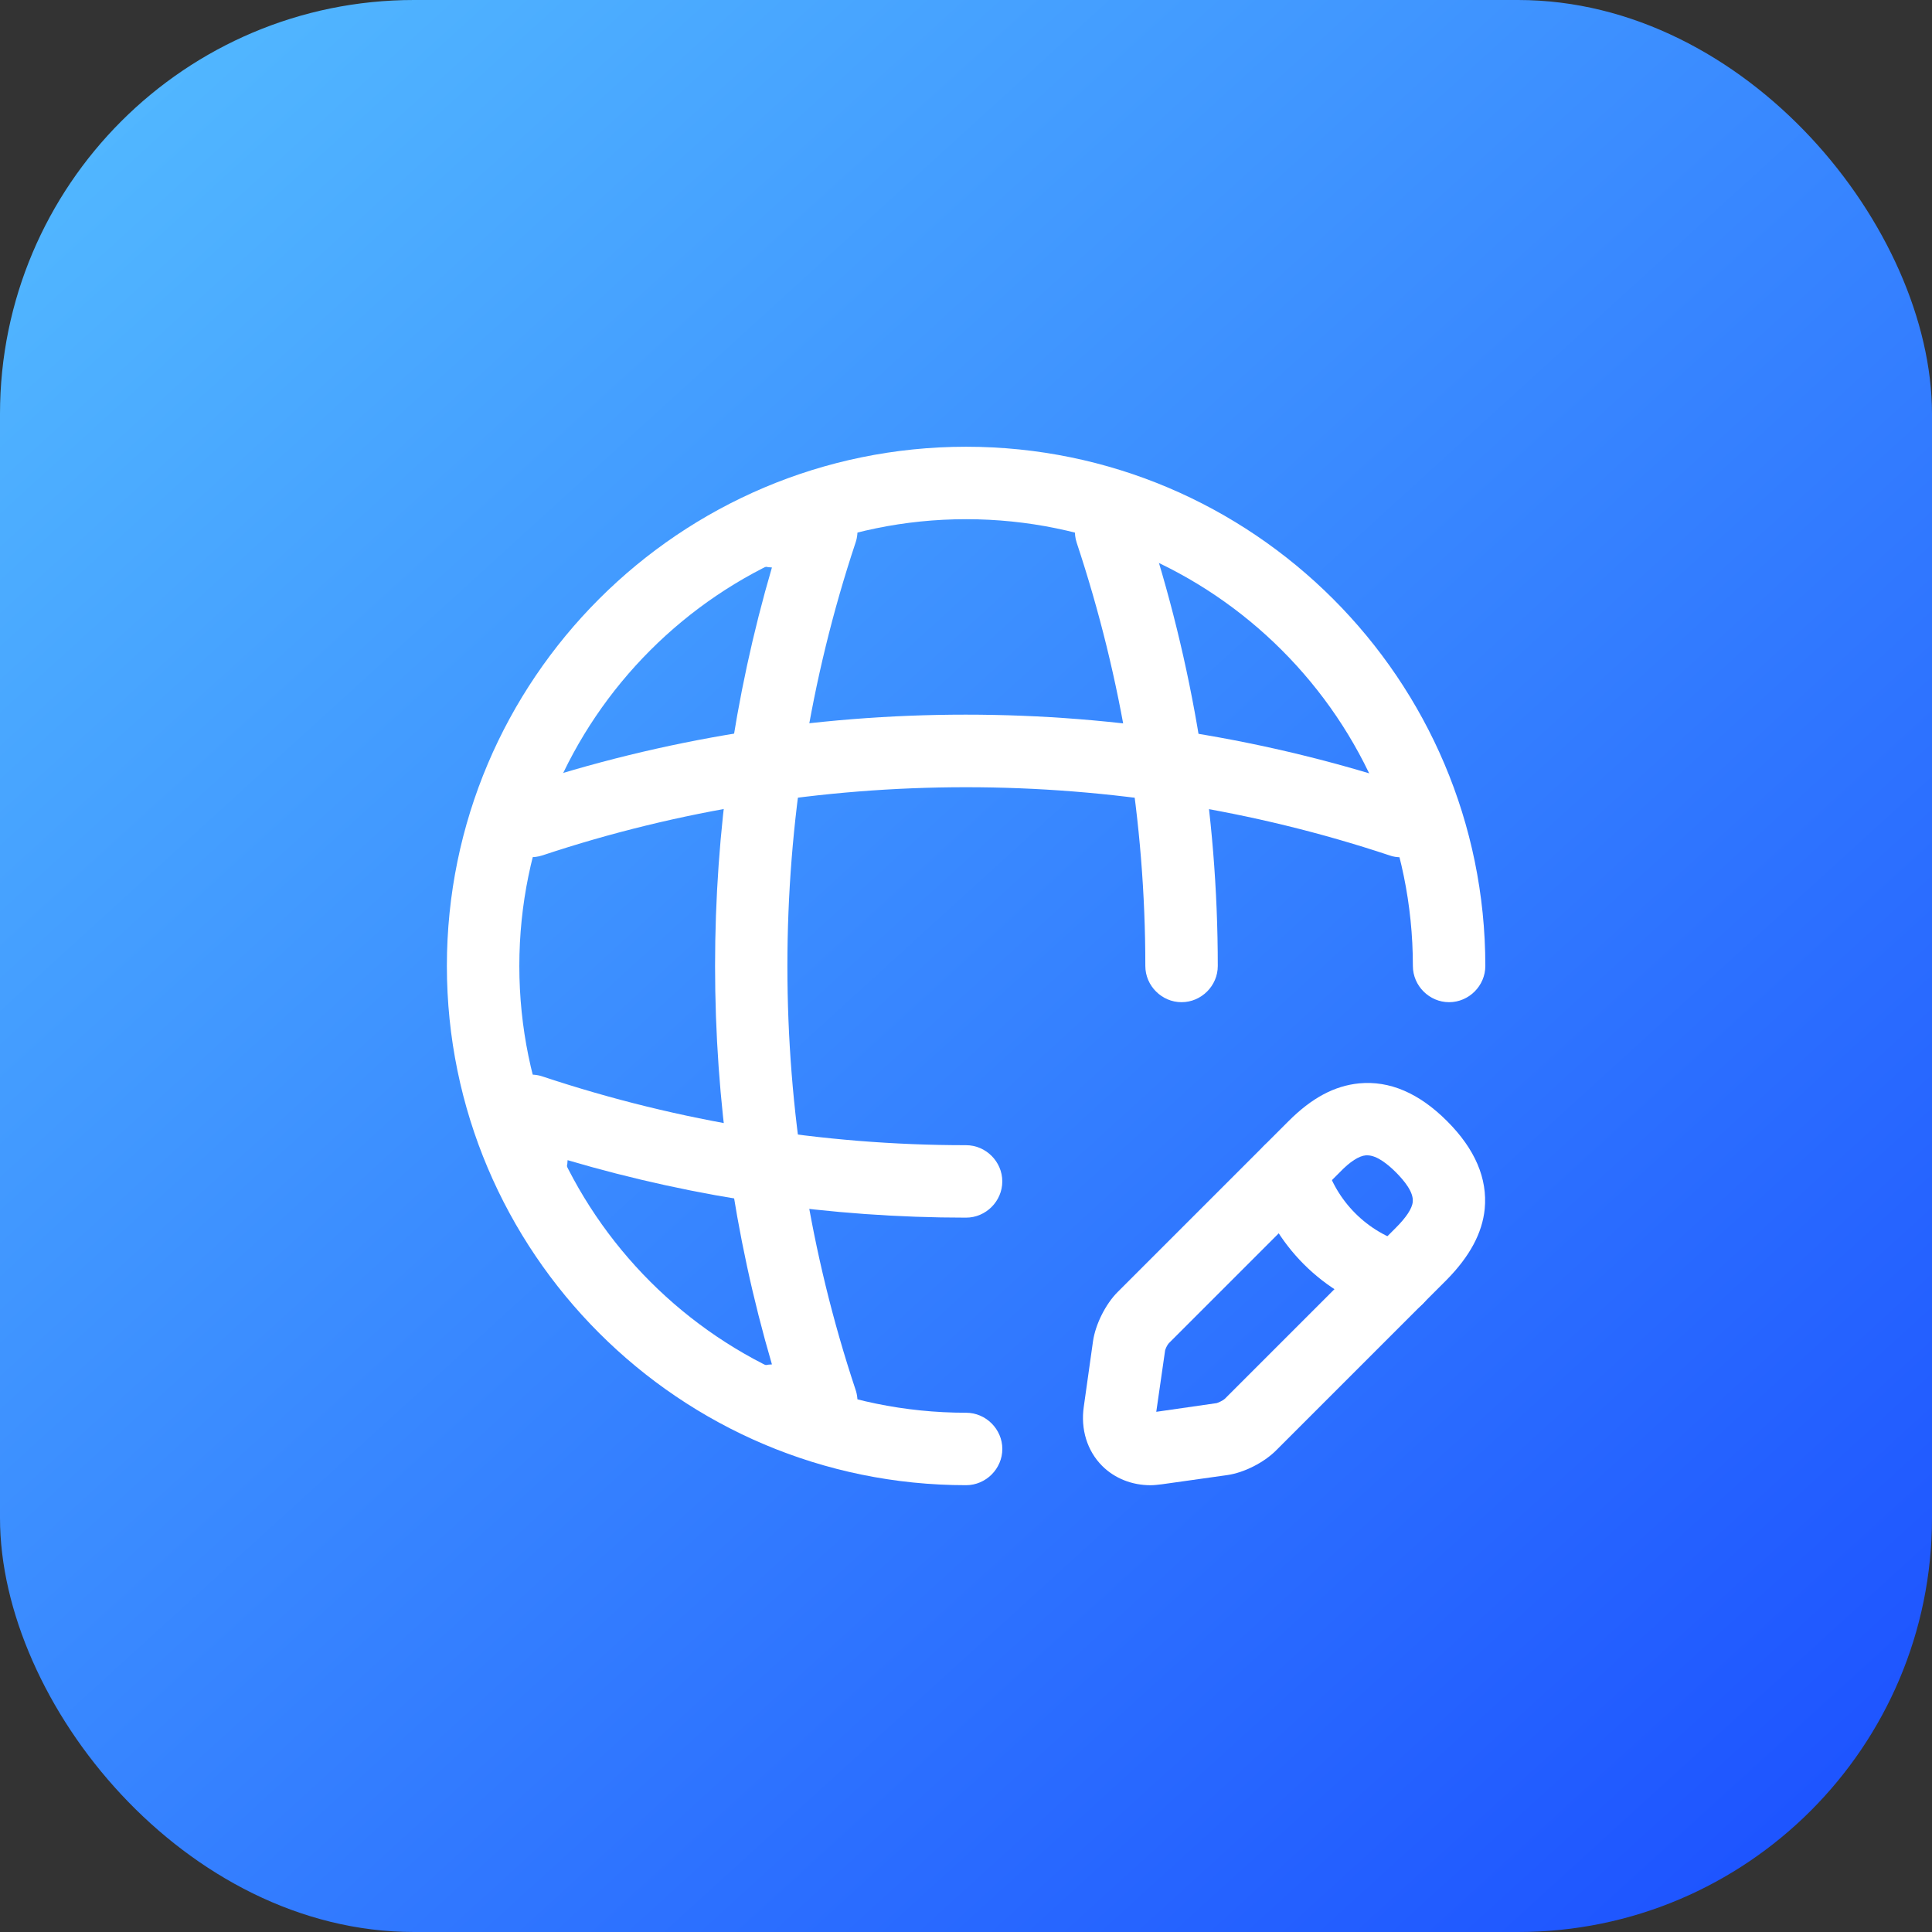
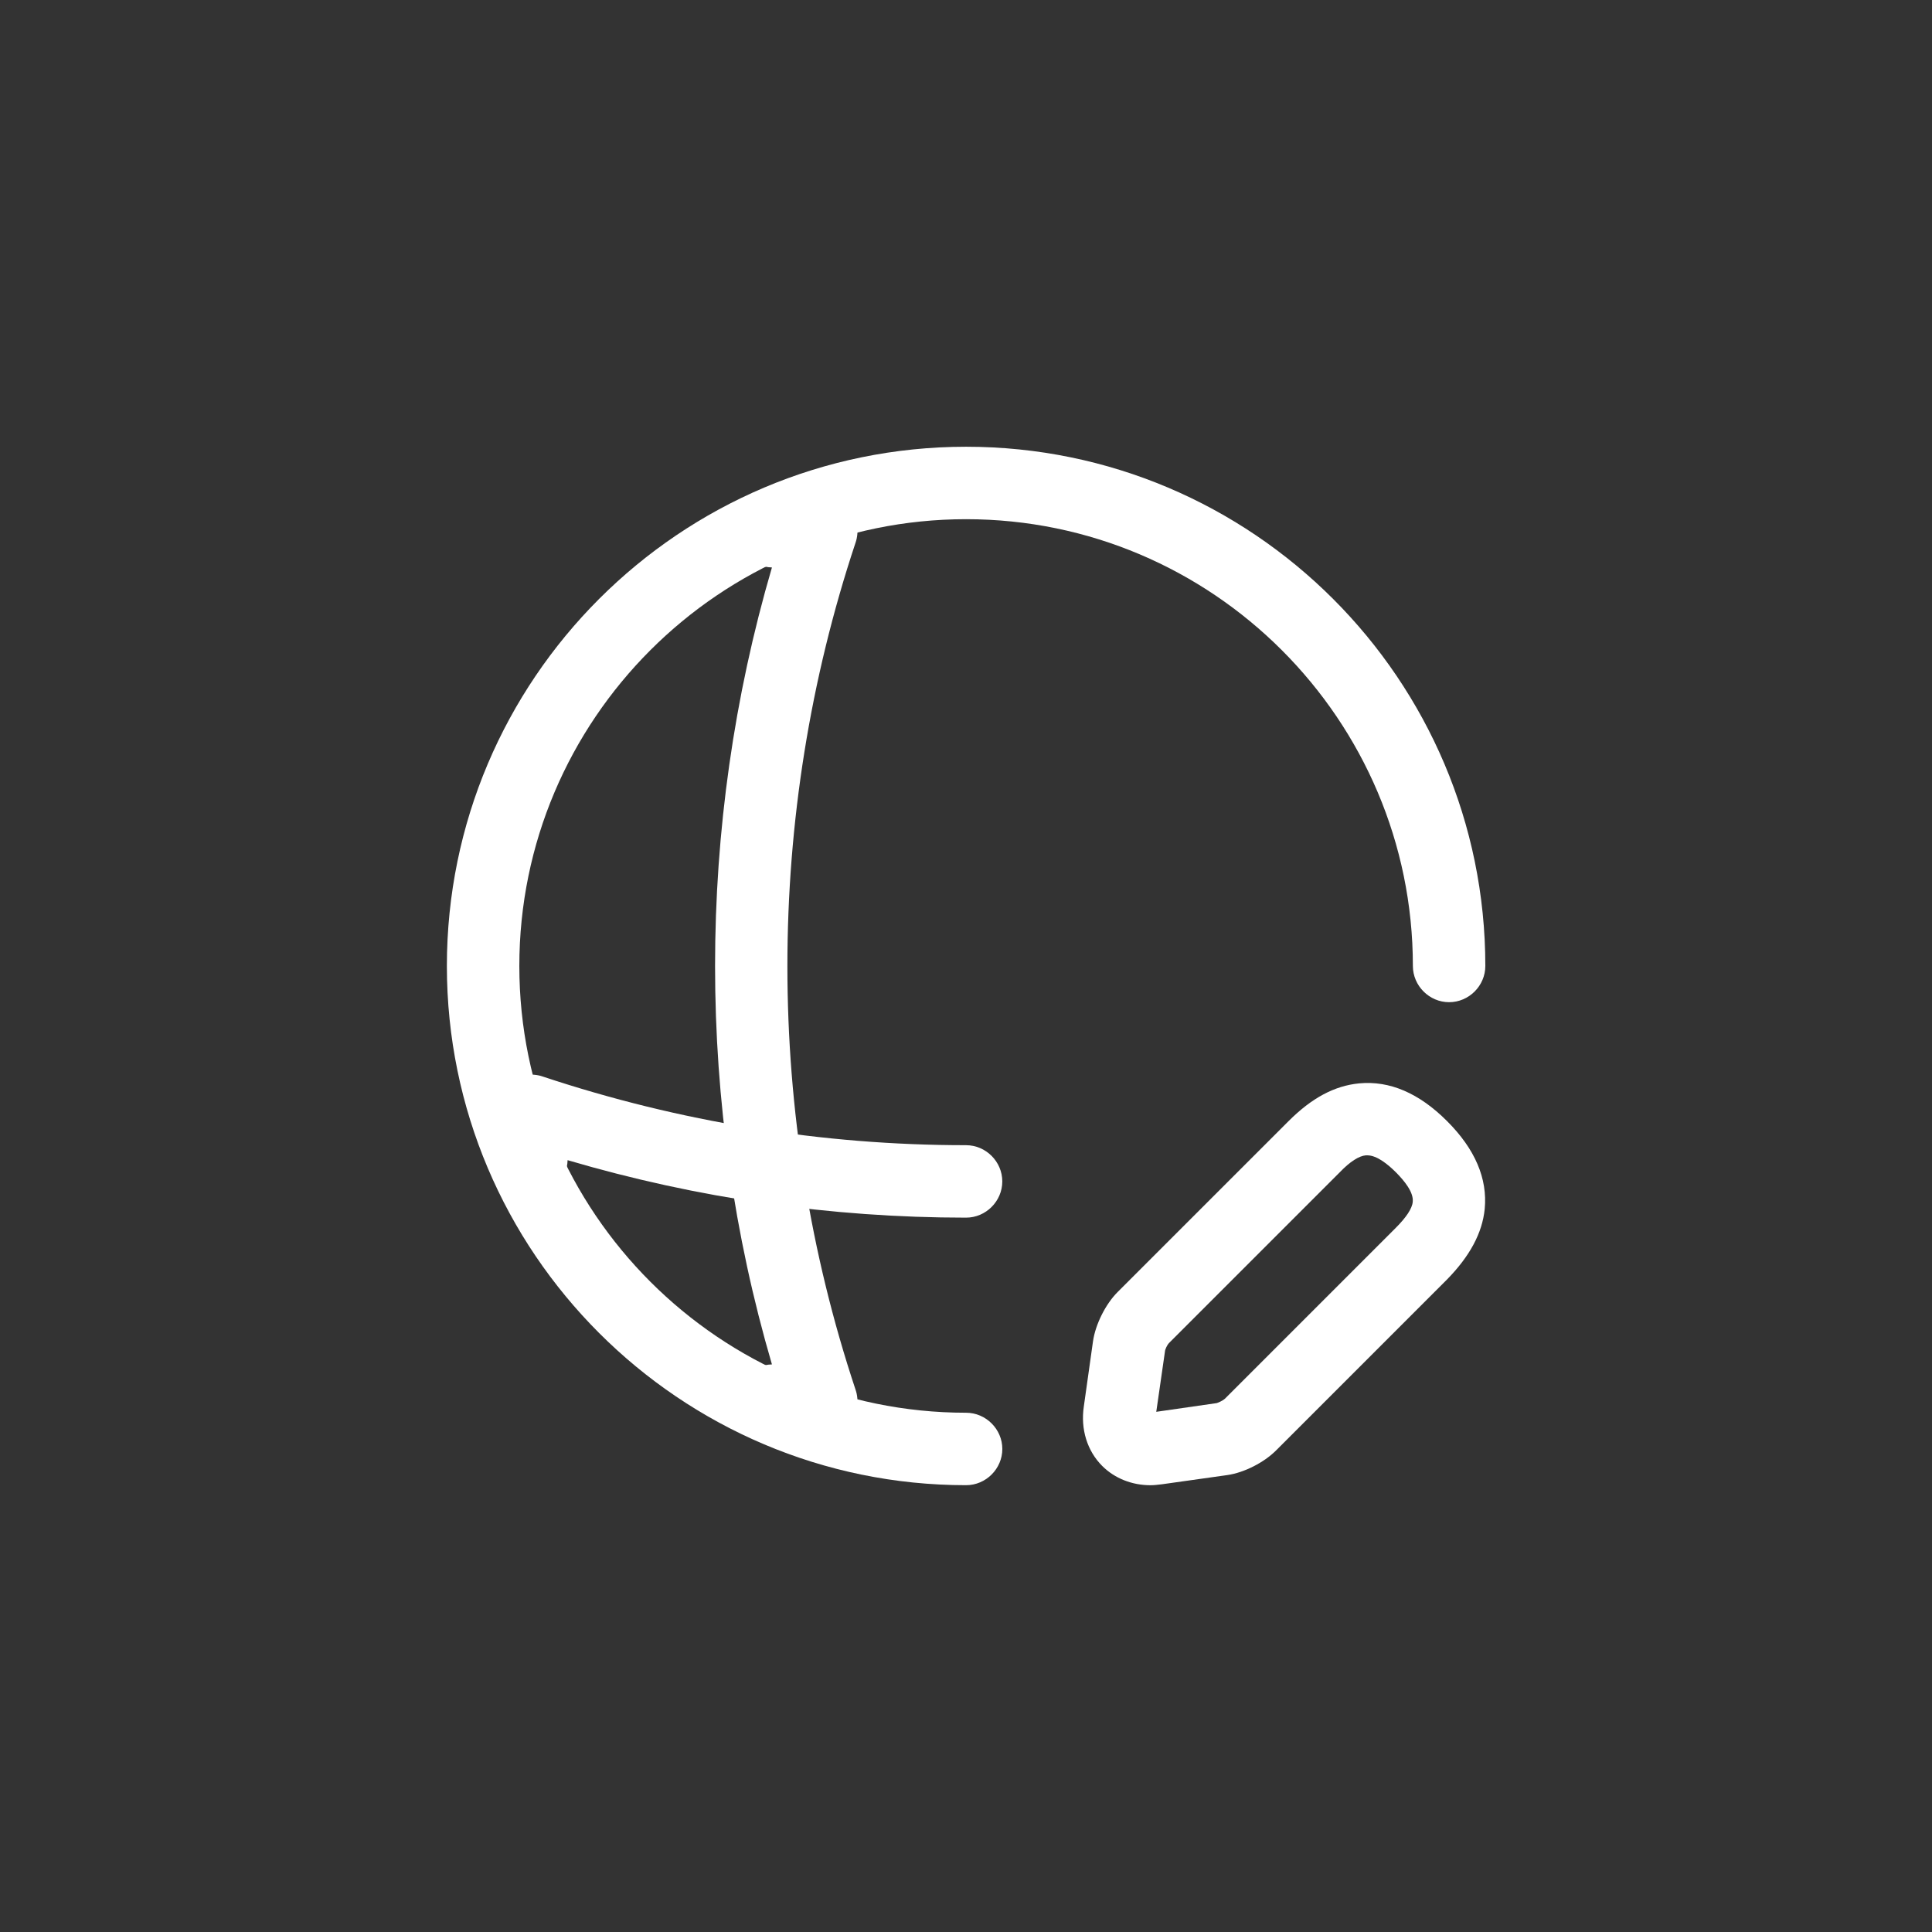
<svg xmlns="http://www.w3.org/2000/svg" width="56" height="56" viewBox="0 0 56 56" fill="none">
  <rect x="0" y="0" width="56" height="56" fill="#333333" stroke="none" />
-   <rect width="56" height="56" rx="12" fill="url(#paint0_linear_19878_131561)" />
  <path d="M28.003 43.049C19.701 43.049 12.953 36.301 12.953 27.999C12.953 19.697 19.701 12.949 28.003 12.949C36.305 12.949 43.053 19.697 43.053 27.999C43.053 28.573 42.577 29.049 42.003 29.049C41.429 29.049 40.953 28.573 40.953 27.999C40.953 20.859 35.143 15.049 28.003 15.049C20.863 15.049 15.053 20.859 15.053 27.999C15.053 35.139 20.863 40.949 28.003 40.949C28.577 40.949 29.053 41.425 29.053 41.999C29.053 42.573 28.577 43.049 28.003 43.049Z" fill="white" />
-   <path d="M23.803 41.648H22.403C21.829 41.648 21.353 41.172 21.353 40.598C21.353 40.024 21.801 39.562 22.375 39.548C20.177 32.044 20.177 23.952 22.375 16.448C21.815 16.434 21.353 15.972 21.353 15.398C21.353 14.824 21.829 14.348 22.403 14.348H23.803C24.139 14.348 24.461 14.516 24.657 14.782C24.853 15.062 24.909 15.412 24.797 15.734C22.165 23.644 22.165 32.366 24.797 40.276C24.909 40.598 24.853 40.948 24.657 41.228C24.461 41.508 24.139 41.648 23.803 41.648Z" fill="white" />
-   <path d="M34.248 29.049C33.674 29.049 33.198 28.573 33.198 28C33.198 23.828 32.526 19.697 31.21 15.735C31.028 15.189 31.322 14.587 31.868 14.405C32.414 14.223 33.016 14.518 33.198 15.063C34.584 19.235 35.298 23.59 35.298 28C35.298 28.573 34.822 29.049 34.248 29.049Z" fill="white" />
+   <path d="M23.803 41.648C21.829 41.648 21.353 41.172 21.353 40.598C21.353 40.024 21.801 39.562 22.375 39.548C20.177 32.044 20.177 23.952 22.375 16.448C21.815 16.434 21.353 15.972 21.353 15.398C21.353 14.824 21.829 14.348 22.403 14.348H23.803C24.139 14.348 24.461 14.516 24.657 14.782C24.853 15.062 24.909 15.412 24.797 15.734C22.165 23.644 22.165 32.366 24.797 40.276C24.909 40.598 24.853 40.948 24.657 41.228C24.461 41.508 24.139 41.648 23.803 41.648Z" fill="white" />
  <path d="M28.002 35.294C24.082 35.294 20.204 34.734 16.452 33.628C16.438 34.188 15.976 34.65 15.402 34.65C14.828 34.65 14.352 34.173 14.352 33.599V32.2C14.352 31.863 14.52 31.542 14.786 31.346C15.052 31.15 15.416 31.093 15.738 31.206C19.7 32.522 23.83 33.194 28.002 33.194C28.576 33.194 29.052 33.67 29.052 34.244C29.052 34.818 28.576 35.294 28.002 35.294Z" fill="white" />
-   <path d="M40.606 24.848C40.494 24.848 40.382 24.834 40.27 24.792C32.36 22.16 23.638 22.16 15.728 24.792C15.182 24.974 14.58 24.68 14.398 24.134C14.216 23.588 14.51 22.986 15.056 22.804C23.4 20.018 32.584 20.018 40.914 22.804C41.46 22.986 41.754 23.588 41.572 24.134C41.46 24.568 41.04 24.848 40.606 24.848Z" fill="white" />
  <path d="M33.347 43.05C32.815 43.05 32.311 42.854 31.947 42.49C31.513 42.056 31.317 41.426 31.415 40.768L31.681 38.879C31.751 38.389 32.045 37.8 32.395 37.45L37.351 32.495C38.023 31.823 38.681 31.472 39.395 31.402C40.277 31.318 41.131 31.683 41.943 32.495C42.755 33.306 43.119 34.16 43.035 35.042C42.965 35.742 42.601 36.414 41.943 37.086L36.987 42.042C36.637 42.392 36.063 42.686 35.573 42.756L33.683 43.022C33.557 43.036 33.459 43.05 33.347 43.05ZM39.633 33.488C39.619 33.488 39.605 33.488 39.591 33.488C39.395 33.502 39.129 33.67 38.835 33.978L33.879 38.934C33.837 38.976 33.767 39.116 33.767 39.172L33.515 40.922L35.265 40.67C35.321 40.656 35.461 40.587 35.503 40.544L40.459 35.588C40.753 35.294 40.935 35.029 40.949 34.833C40.977 34.553 40.697 34.217 40.459 33.978C40.235 33.755 39.913 33.488 39.633 33.488Z" fill="white" />
-   <path d="M40.49 38.107C40.392 38.107 40.294 38.093 40.21 38.065C38.362 37.547 36.892 36.077 36.374 34.229C36.22 33.669 36.542 33.095 37.102 32.941C37.662 32.787 38.236 33.109 38.404 33.669C38.726 34.817 39.636 35.727 40.784 36.049C41.344 36.203 41.666 36.791 41.512 37.337C41.372 37.799 40.952 38.107 40.49 38.107Z" fill="white" />
  <defs>
    <linearGradient id="paint0_linear_19878_131561" x1="0.26" y1="-5.056" x2="56.26" y2="56.389" gradientUnits="userSpaceOnUse">
      <stop stop-color="#57C2FF" />
      <stop offset="1" stop-color="#1A4DFF" />
    </linearGradient>
  </defs>
</svg>